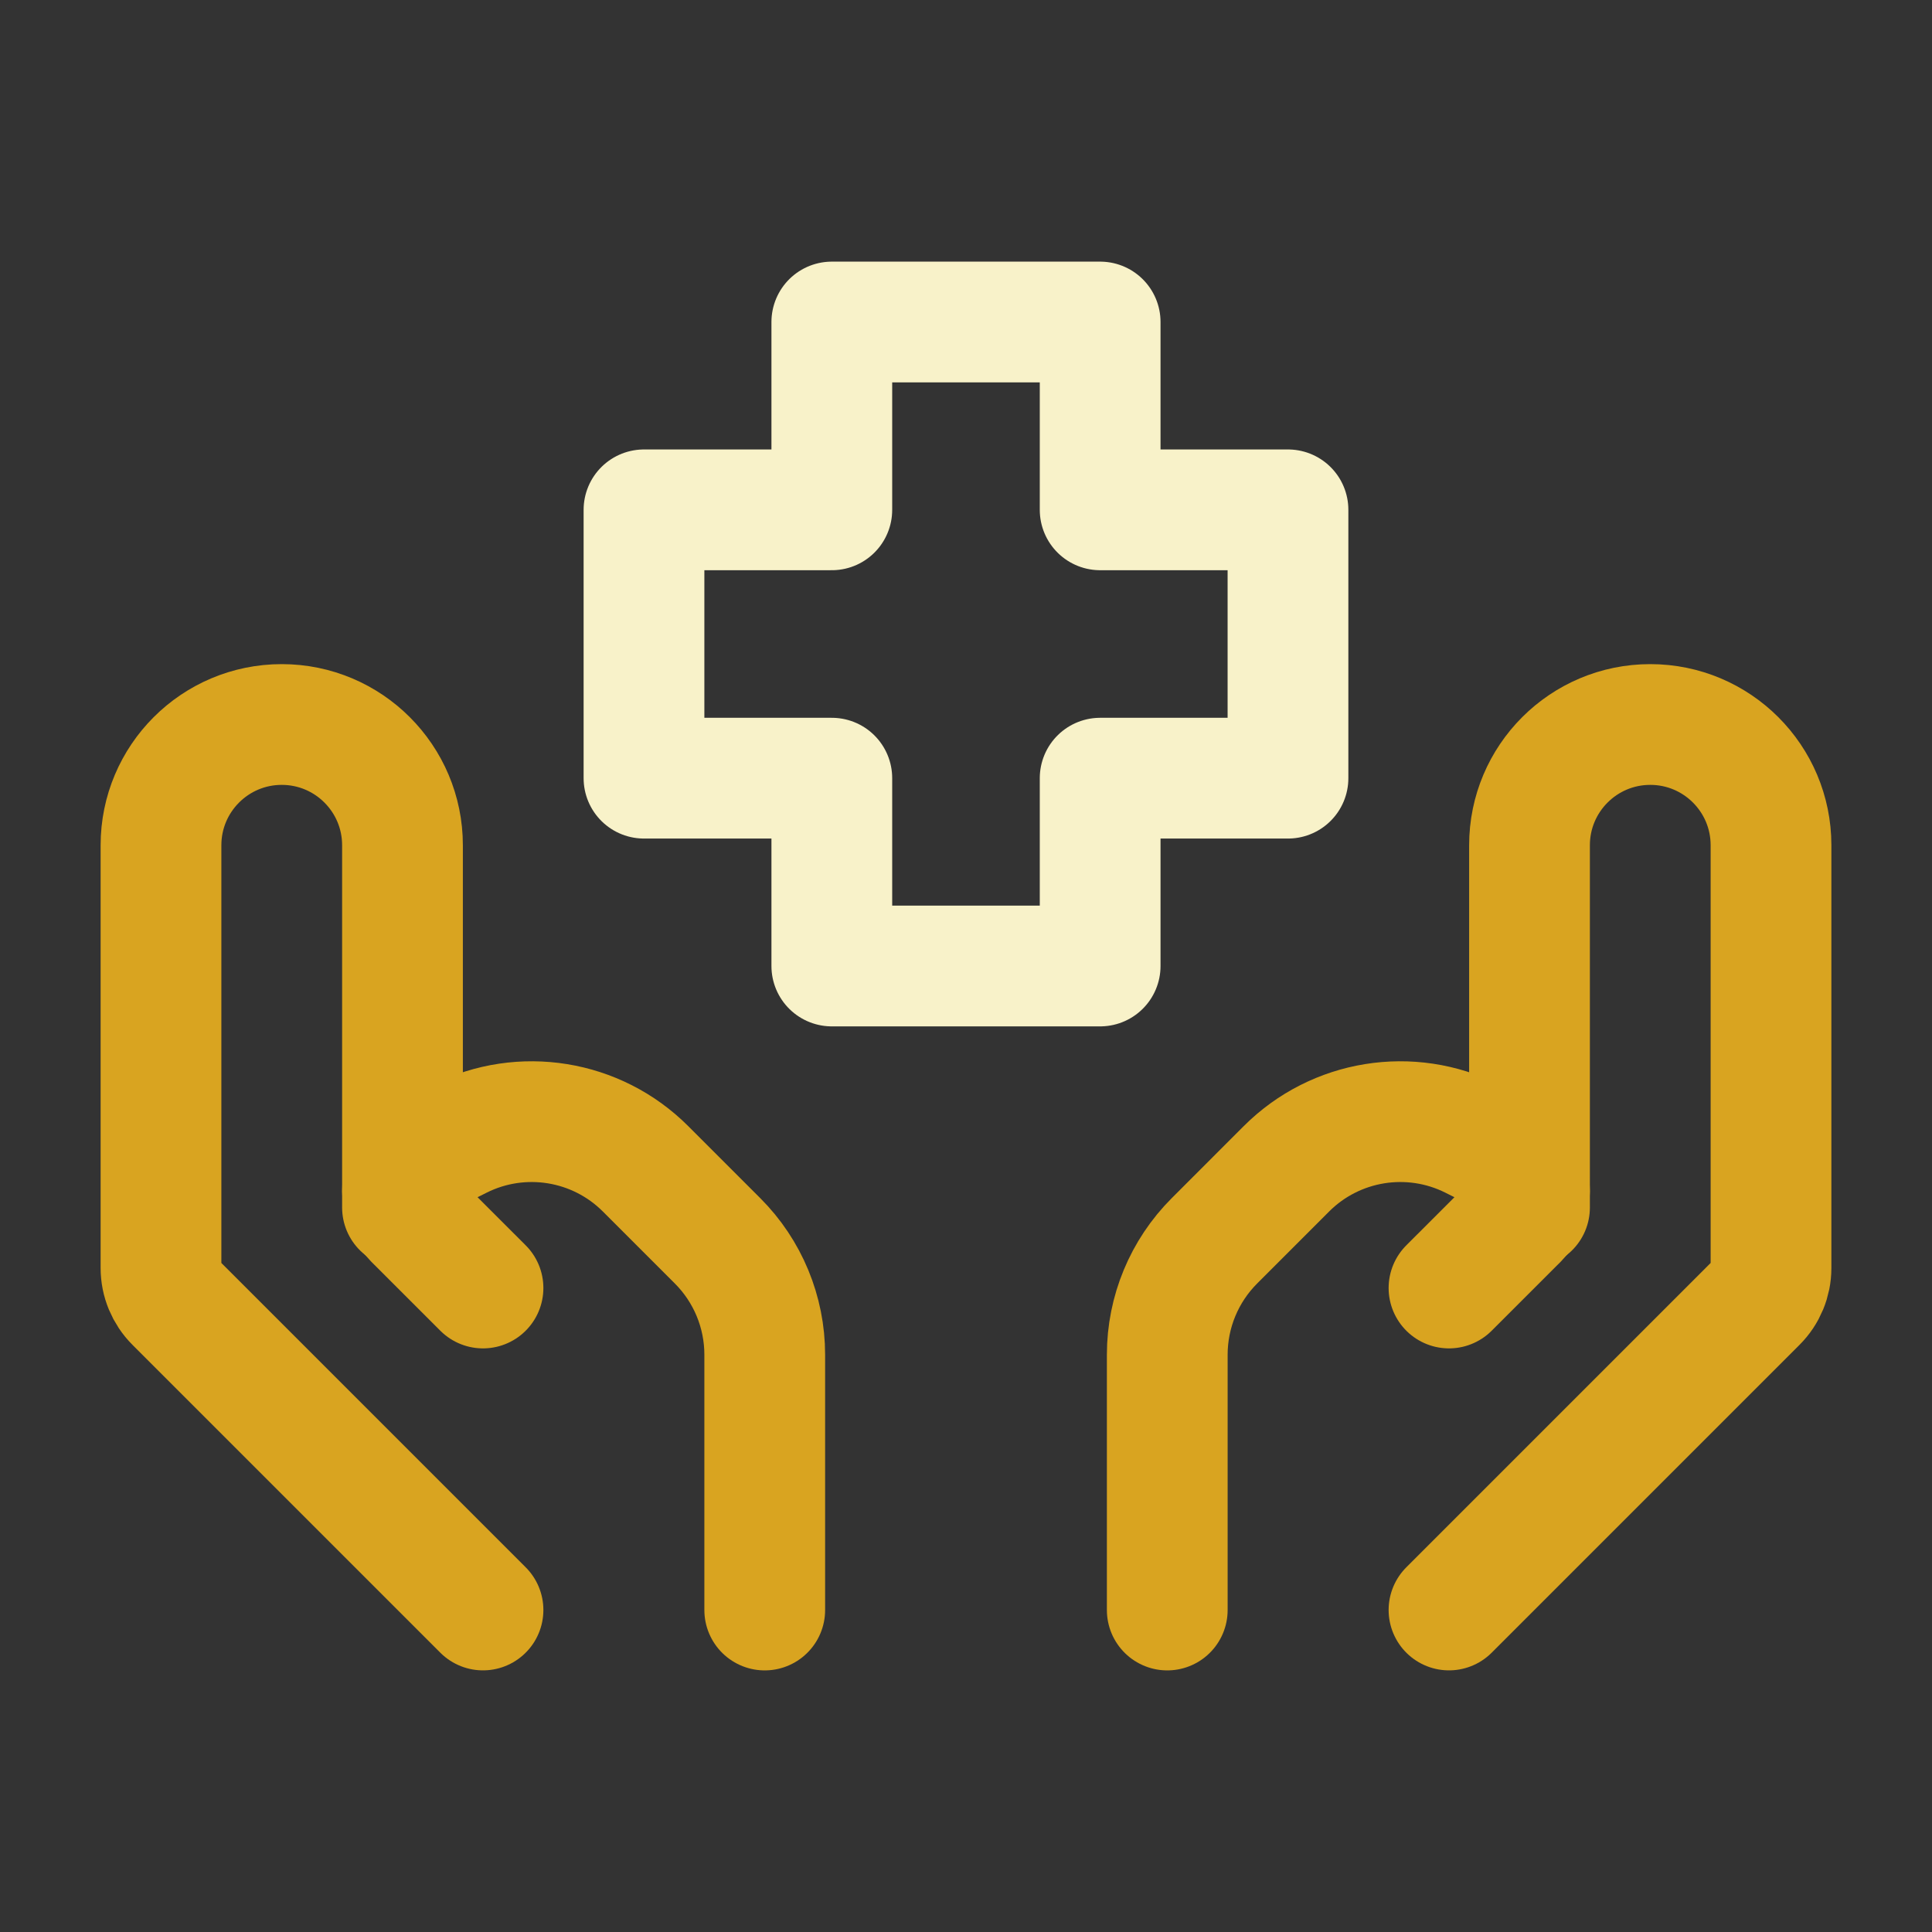
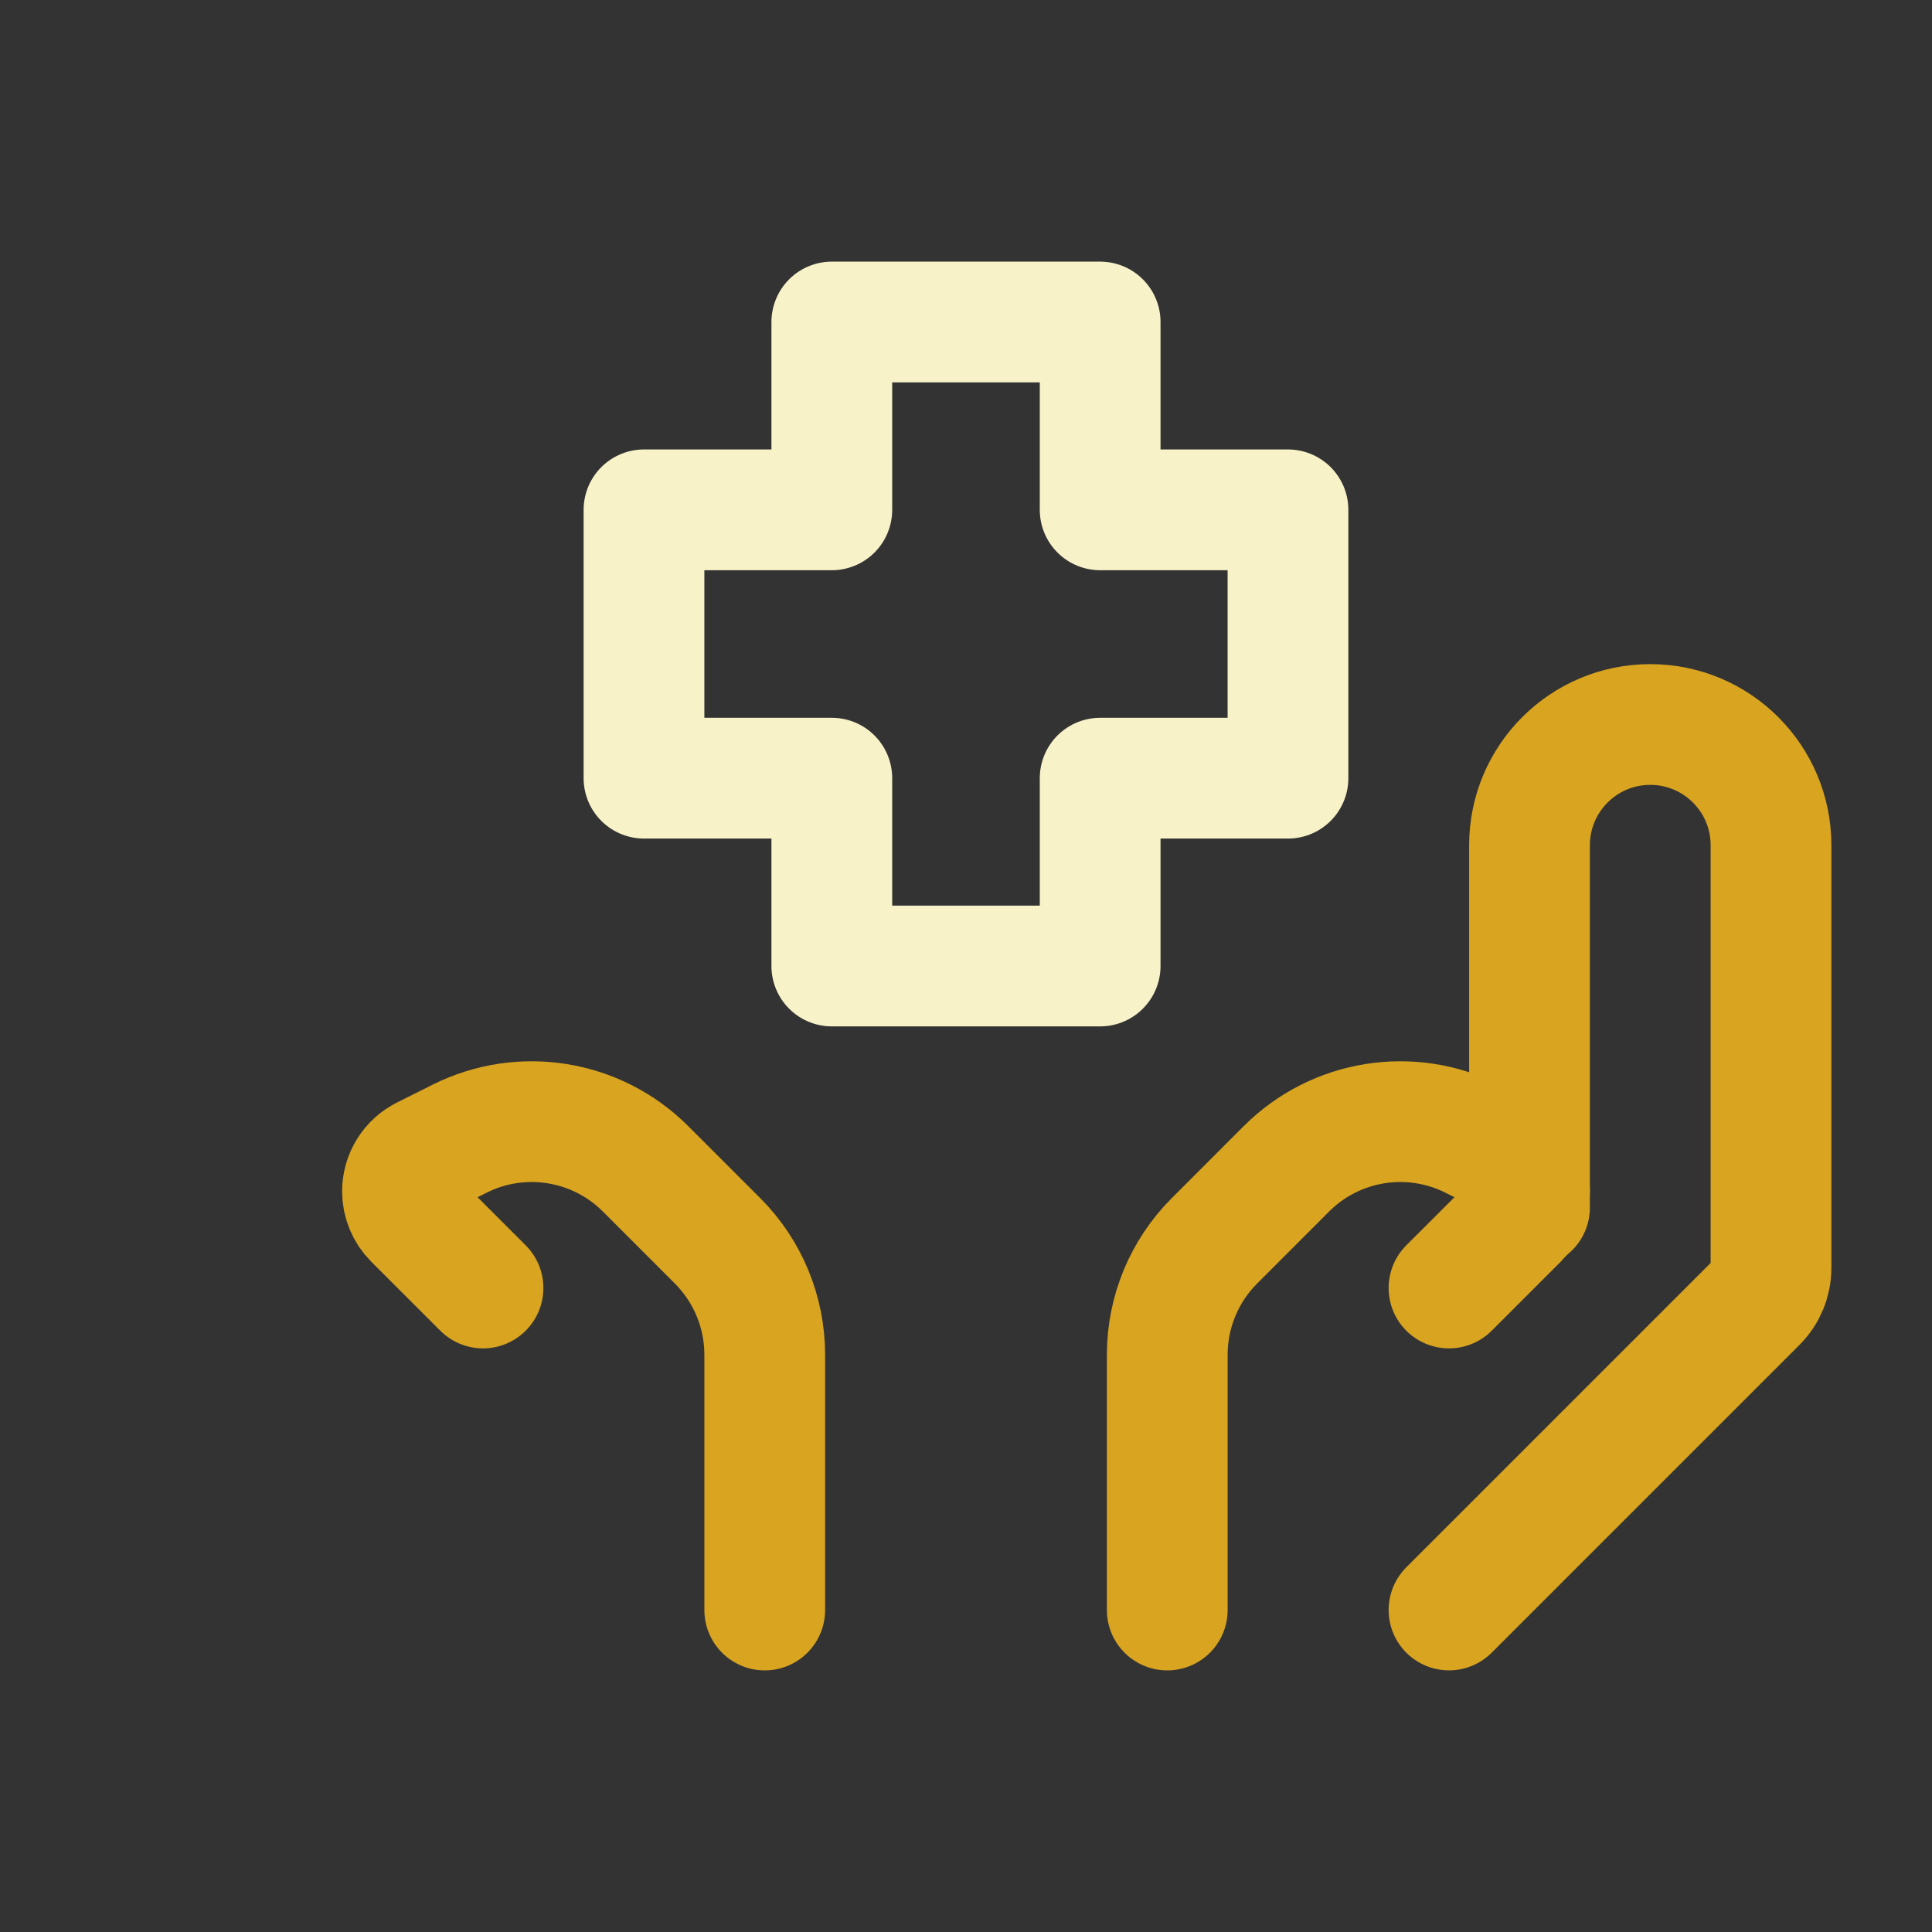
<svg xmlns="http://www.w3.org/2000/svg" width="64" height="64" viewBox="0 0 64 64" fill="none">
  <rect x="0" y="0" width="64" height="64" fill="#333333" stroke="none" />
  <path d="M48 53.333L58.198 43.135C58.498 42.835 58.667 42.428 58.667 42.004V28C58.667 25.791 56.876 24 54.667 24C52.458 24 50.667 25.791 50.667 28V40" stroke="#D9A420" stroke-width="4" stroke-linecap="round" stroke-linejoin="round" />
  <path d="M48 42.667L50.289 40.379C50.531 40.136 50.667 39.808 50.667 39.465C50.667 38.976 50.391 38.529 49.953 38.31L48.772 37.719C46.719 36.693 44.239 37.095 42.615 38.718L40.229 41.105C39.229 42.105 38.667 43.462 38.667 44.876V53.334" stroke="#D9A420" stroke-width="4" stroke-linecap="round" stroke-linejoin="round" />
-   <path d="M16 53.333L5.802 43.135C5.502 42.835 5.333 42.428 5.333 42.004V28C5.333 25.791 7.124 24 9.333 24C11.542 24 13.333 25.791 13.333 28V40" stroke="#D9A420" stroke-width="4" stroke-linecap="round" stroke-linejoin="round" />
  <path d="M16 42.667L13.711 40.379C13.469 40.136 13.333 39.808 13.333 39.465C13.333 38.976 13.609 38.529 14.047 38.31L15.228 37.719C17.281 36.693 19.761 37.095 21.384 38.718L23.771 41.105C24.771 42.105 25.333 43.462 25.333 44.876V53.334" stroke="#D9A420" stroke-width="4" stroke-linecap="round" stroke-linejoin="round" />
  <path d="M36.444 32H27.555V25.778H21.333V16.889H27.555V10.667H36.444V16.889H42.666V25.778H36.444V32Z" stroke="#F8F2C9" stroke-width="4" stroke-linecap="round" stroke-linejoin="round" />
</svg>